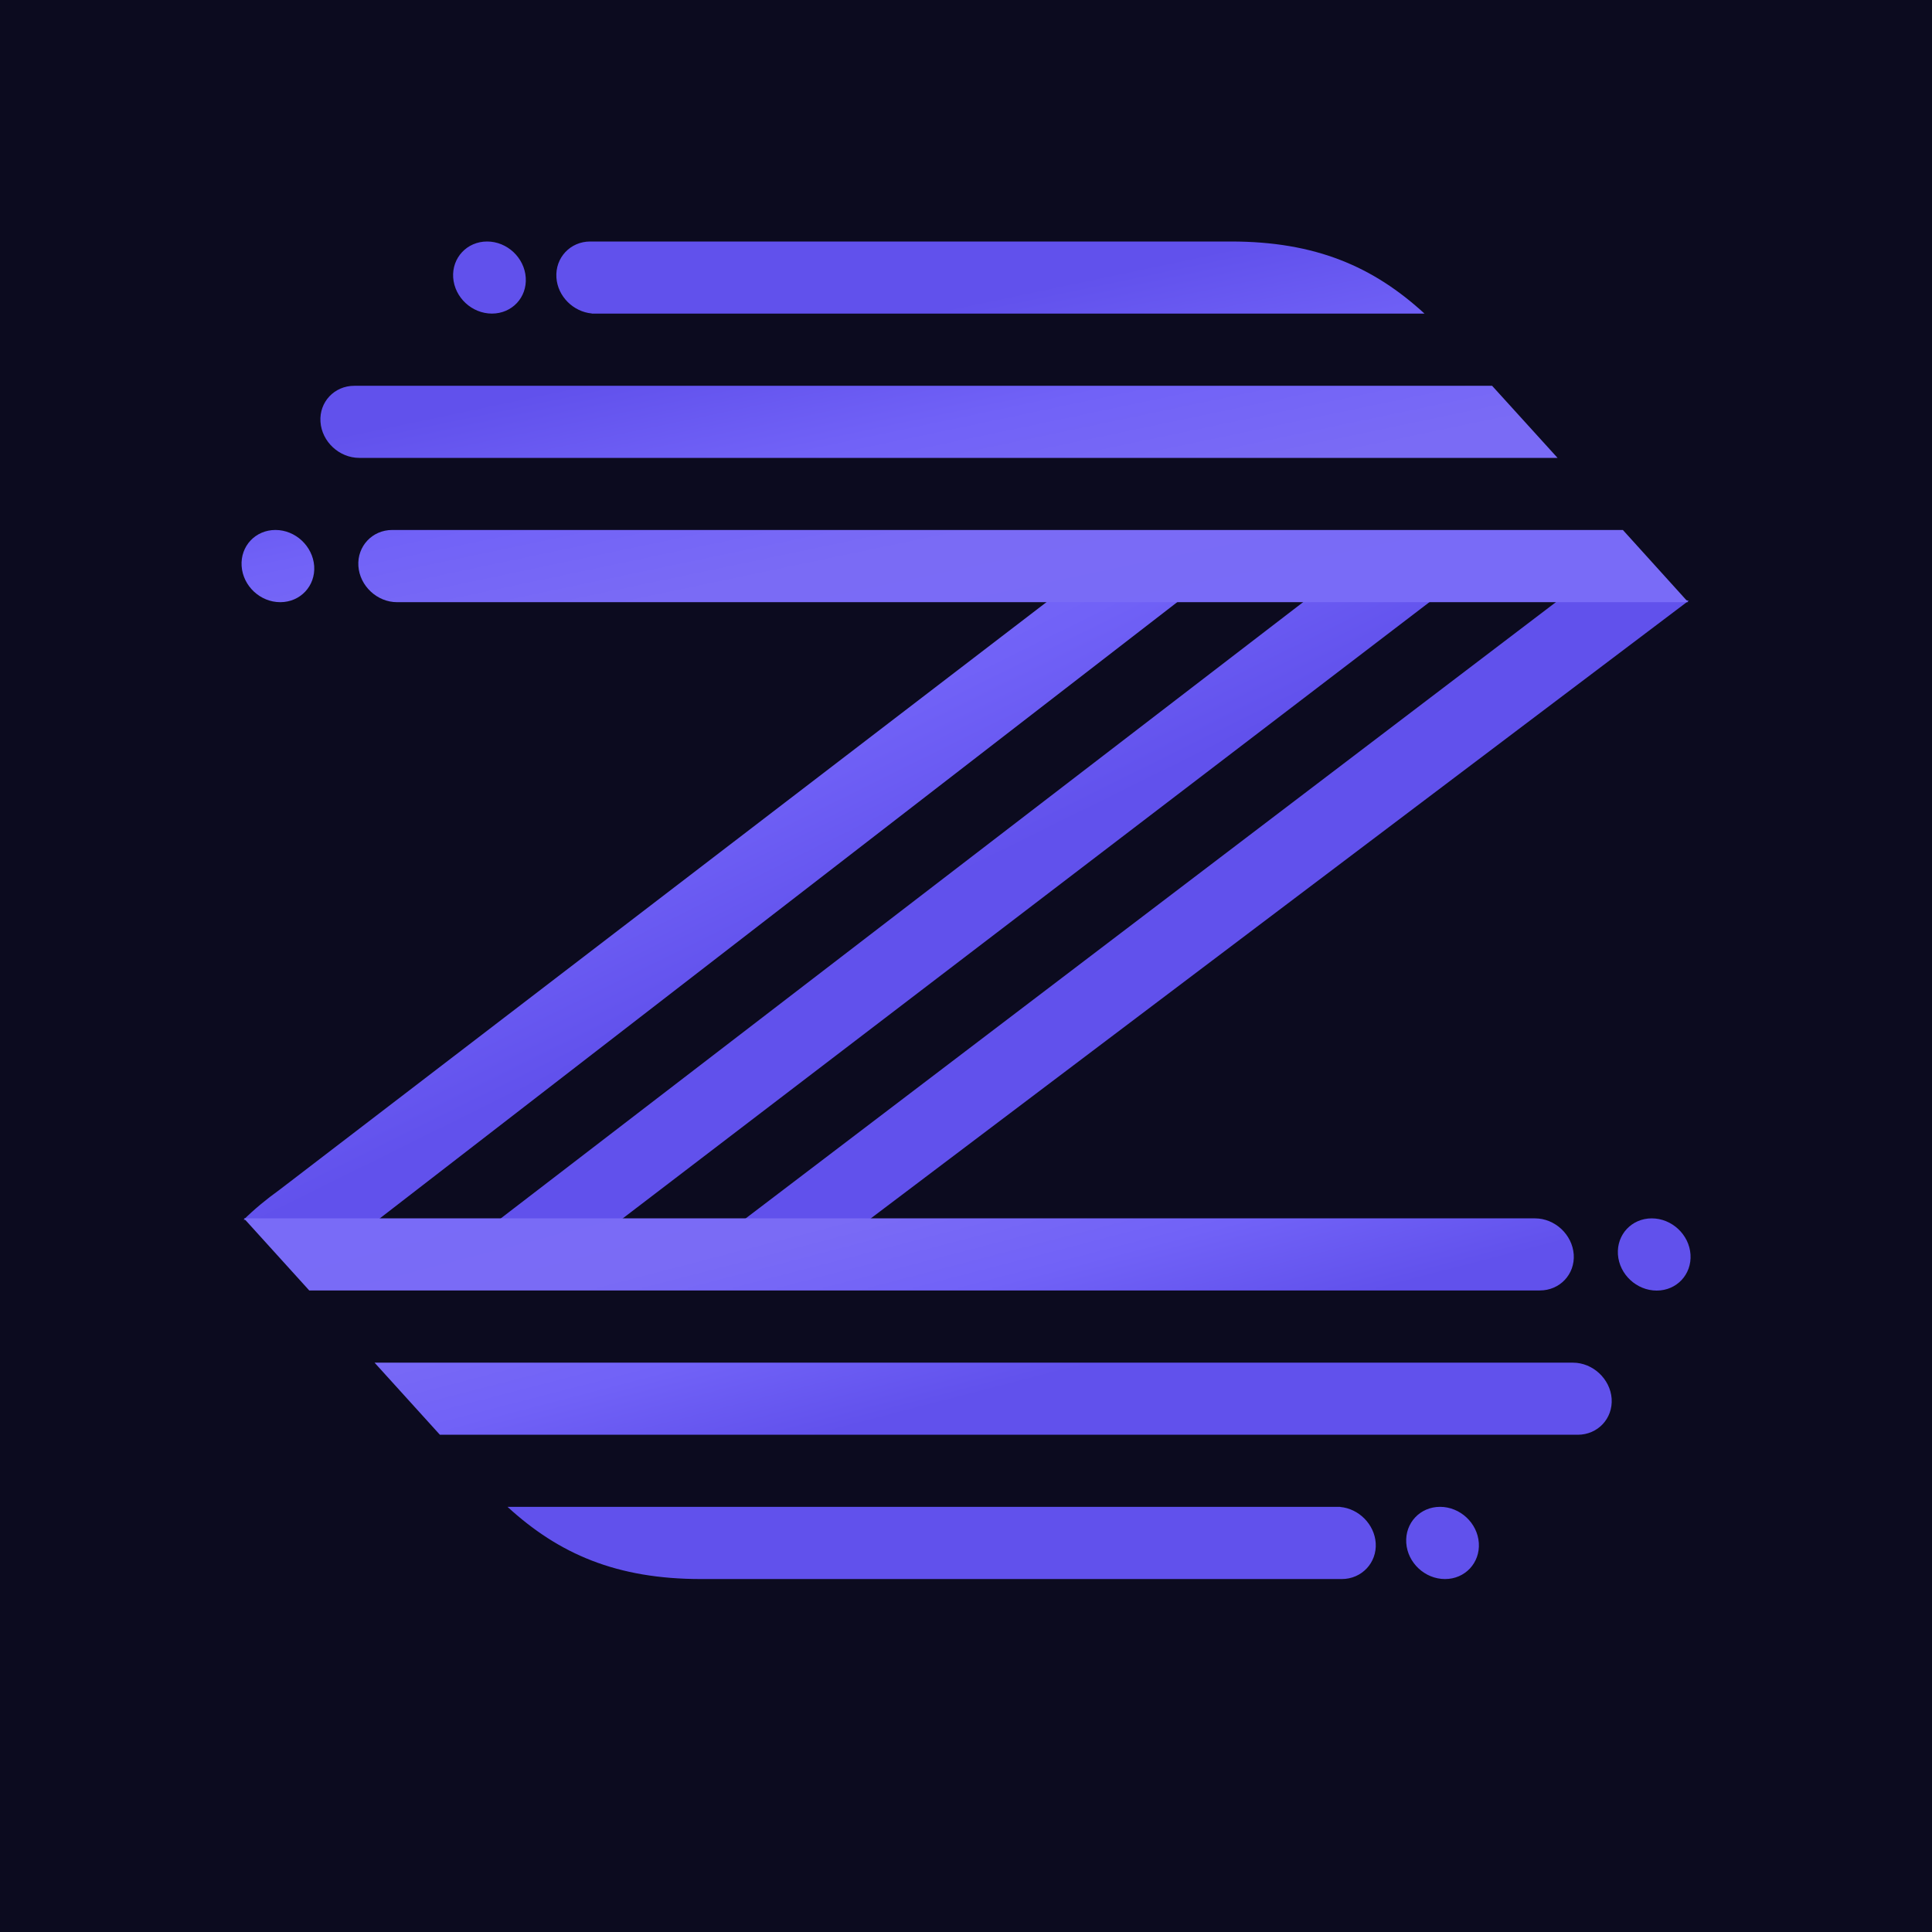
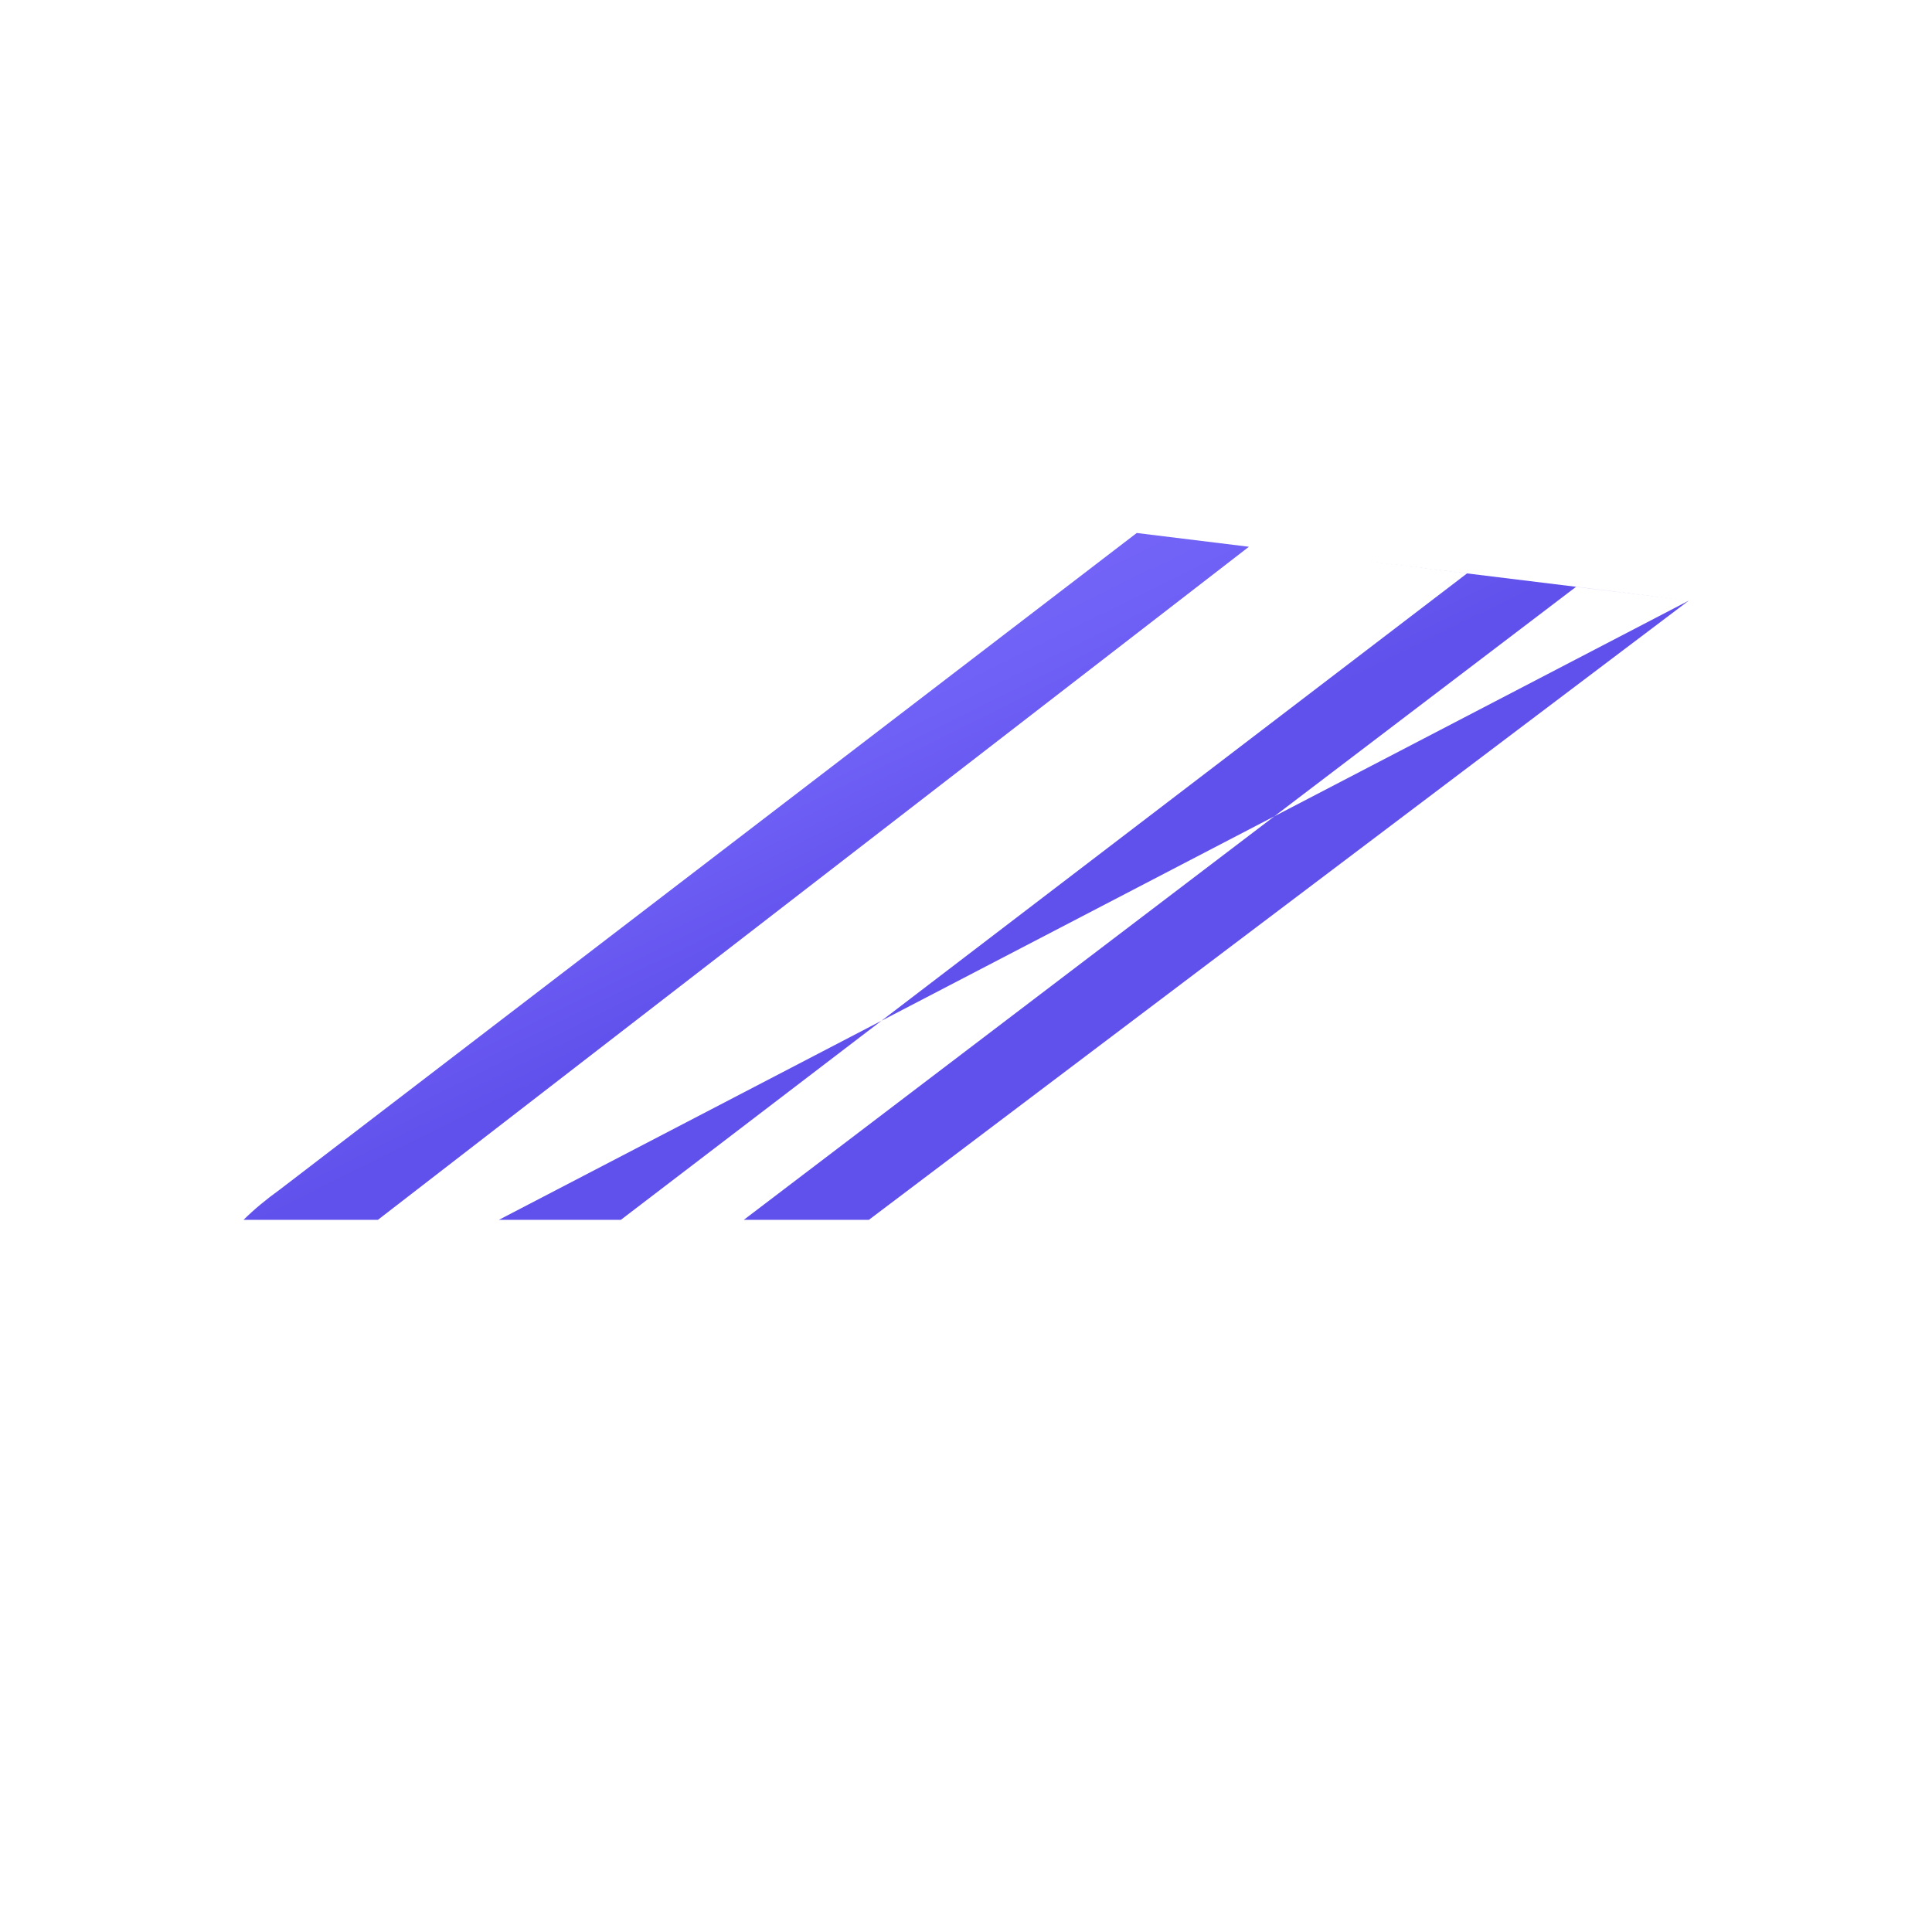
<svg xmlns="http://www.w3.org/2000/svg" width="16" height="16" viewBox="0 0 16 16" fill="none">
-   <rect width="16" height="16" fill="#0C0B1F" />
-   <path d="M13.986 4.974L7.196 10.102H6.16L13.052 4.86L13.986 4.974ZM4.132 10.102L11.246 4.638L12.149 4.749L5.142 10.102H4.132ZM2.017 10.102C2.104 10.016 2.204 9.933 2.318 9.851L9.414 4.414L10.343 4.528L3.13 10.102H2.017Z" fill="url(#paint0_linear_36_633)" />
-   <path d="M3.288 4.987H13.981L13.44 4.389H5.966H4.745H3.691H3.248C3.083 4.389 2.957 4.524 2.968 4.688C2.979 4.852 3.123 4.987 3.288 4.987ZM12.899 3.792L12.357 3.195H6.753H6.75H4.497H2.934C2.769 3.195 2.643 3.329 2.654 3.493C2.665 3.658 2.81 3.792 2.975 3.792H4.094H4.704H12.899ZM11.797 2.597C11.373 2.208 10.895 2 10.194 2H5.303H4.888C4.723 2 4.597 2.134 4.608 2.299C4.618 2.454 4.748 2.582 4.901 2.596L4.901 2.597H11.797ZM4.354 2.299C4.365 2.464 4.24 2.597 4.074 2.597C3.908 2.597 3.765 2.464 3.753 2.299C3.742 2.134 3.868 2 4.034 2C4.2 2 4.343 2.134 4.354 2.299ZM2.602 4.688C2.613 4.853 2.487 4.987 2.321 4.987C2.155 4.987 2.012 4.853 2.001 4.688C1.99 4.523 2.115 4.389 2.281 4.389C2.447 4.389 2.59 4.523 2.602 4.688Z" fill="url(#paint1_linear_36_633)" />
-   <path d="M12.712 10.09H2.02L2.561 10.687H10.035H11.255H12.309H12.752C12.918 10.687 13.044 10.553 13.033 10.389C13.021 10.224 12.877 10.09 12.712 10.09ZM3.102 11.285L3.643 11.882H9.247H9.25H11.503H13.066C13.232 11.882 13.358 11.748 13.347 11.583C13.335 11.419 13.191 11.285 13.026 11.285H11.906H11.296L3.102 11.285ZM4.203 12.479C4.628 12.869 5.106 13.077 5.806 13.077H10.697H11.112C11.277 13.077 11.404 12.942 11.393 12.778C11.382 12.623 11.253 12.494 11.099 12.48L11.1 12.479H4.203ZM11.646 12.778C11.635 12.613 11.76 12.479 11.926 12.479C12.092 12.479 12.236 12.613 12.247 12.778C12.258 12.943 12.133 13.077 11.967 13.077C11.801 13.077 11.657 12.943 11.646 12.778ZM13.399 10.389C13.388 10.224 13.513 10.09 13.679 10.09C13.845 10.09 13.989 10.224 14 10.389C14.011 10.554 13.886 10.688 13.72 10.688C13.554 10.688 13.41 10.554 13.399 10.389Z" fill="url(#paint2_linear_36_633)" />
+   <path d="M13.986 4.974L7.196 10.102H6.16L13.052 4.86L13.986 4.974ZL11.246 4.638L12.149 4.749L5.142 10.102H4.132ZM2.017 10.102C2.104 10.016 2.204 9.933 2.318 9.851L9.414 4.414L10.343 4.528L3.13 10.102H2.017Z" fill="url(#paint0_linear_36_633)" />
  <defs>
    <linearGradient id="paint0_linear_36_633" x1="2.233" y1="4.94" x2="6.282" y2="13.117" gradientUnits="userSpaceOnUse">
      <stop stop-color="#796BF7" />
      <stop offset="0.179" stop-color="#7A6BF5" />
      <stop offset="0.342" stop-color="#7162F7" />
      <stop offset="0.506" stop-color="#6151EC" />
      <stop offset="0.669" stop-color="#6151EC" />
      <stop offset="0.833" stop-color="#6151EC" />
    </linearGradient>
    <linearGradient id="paint1_linear_36_633" x1="13.823" y1="4.269" x2="12.64" y2="-1.369" gradientUnits="userSpaceOnUse">
      <stop stop-color="#796BF7" />
      <stop offset="0.179" stop-color="#7A6BF5" />
      <stop offset="0.342" stop-color="#7162F7" />
      <stop offset="0.506" stop-color="#6151EC" />
      <stop offset="0.669" stop-color="#6151EC" />
      <stop offset="0.833" stop-color="#6151EC" />
    </linearGradient>
    <linearGradient id="paint2_linear_36_633" x1="2.236" y1="10.366" x2="3.537" y2="15.375" gradientUnits="userSpaceOnUse">
      <stop stop-color="#796BF7" />
      <stop offset="0.179" stop-color="#7A6BF5" />
      <stop offset="0.342" stop-color="#7162F7" />
      <stop offset="0.506" stop-color="#6151EC" />
      <stop offset="0.669" stop-color="#6151EC" />
      <stop offset="0.833" stop-color="#6151EC" />
    </linearGradient>
  </defs>
</svg>